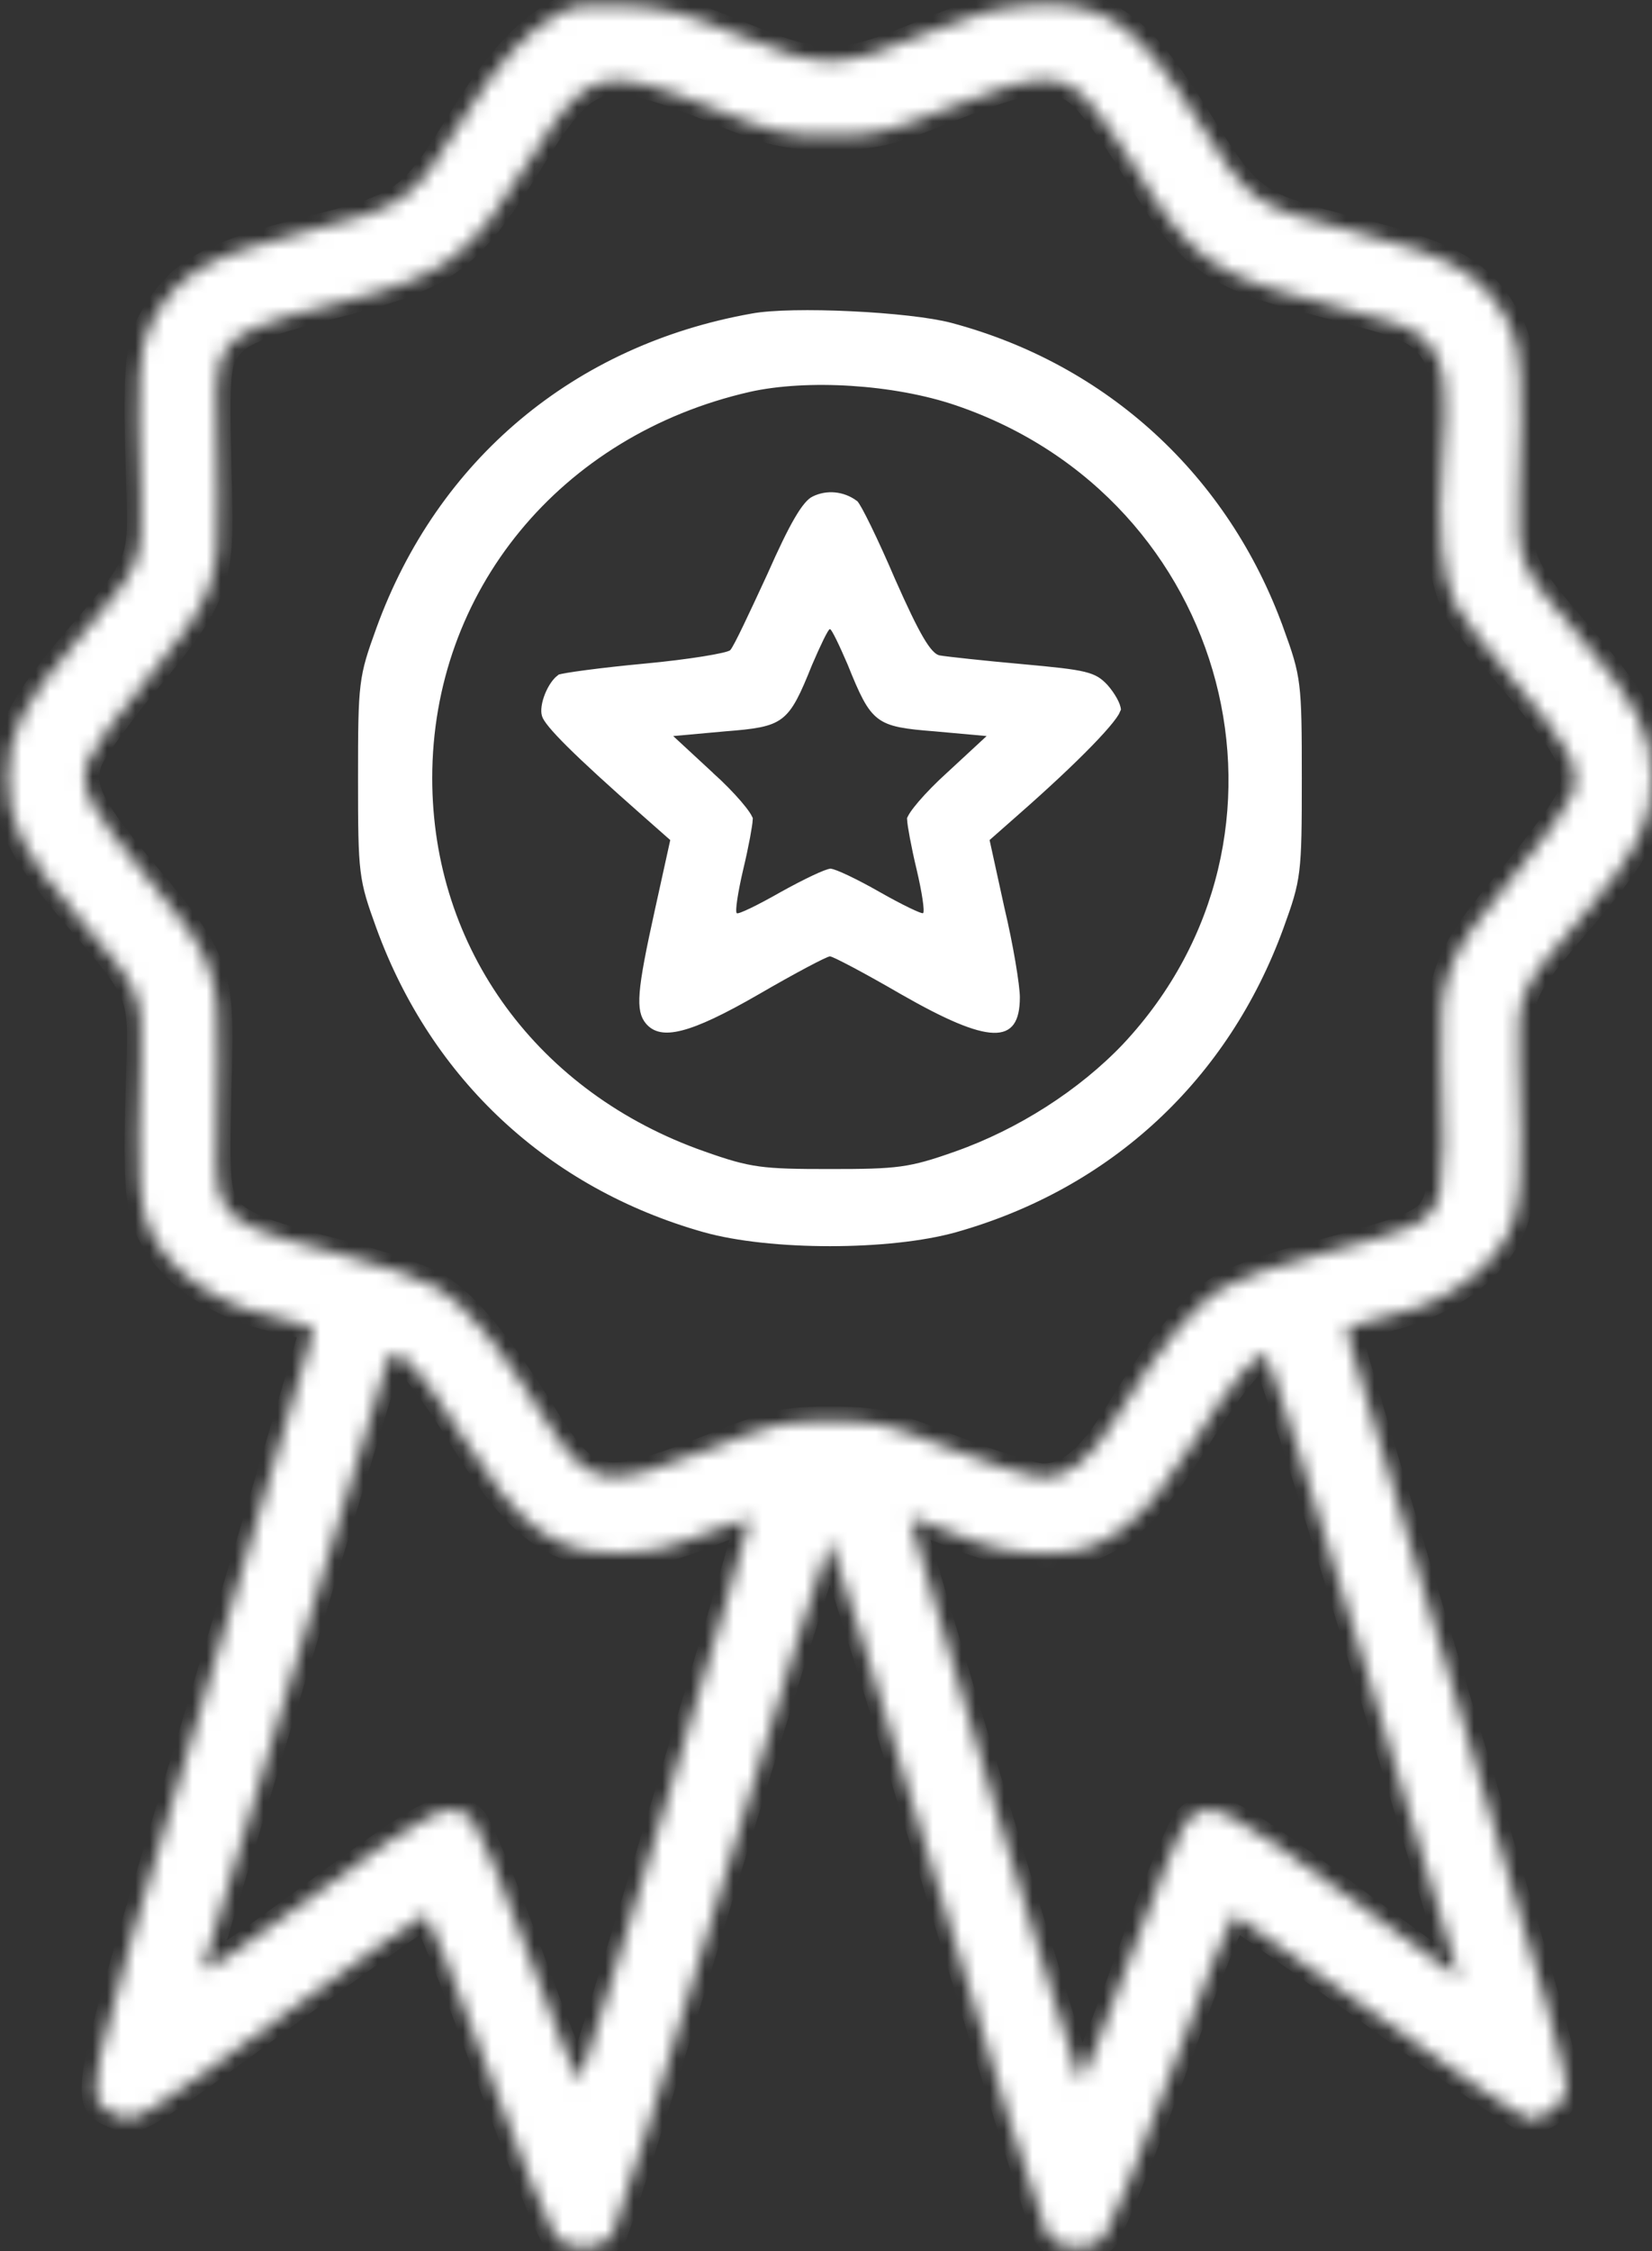
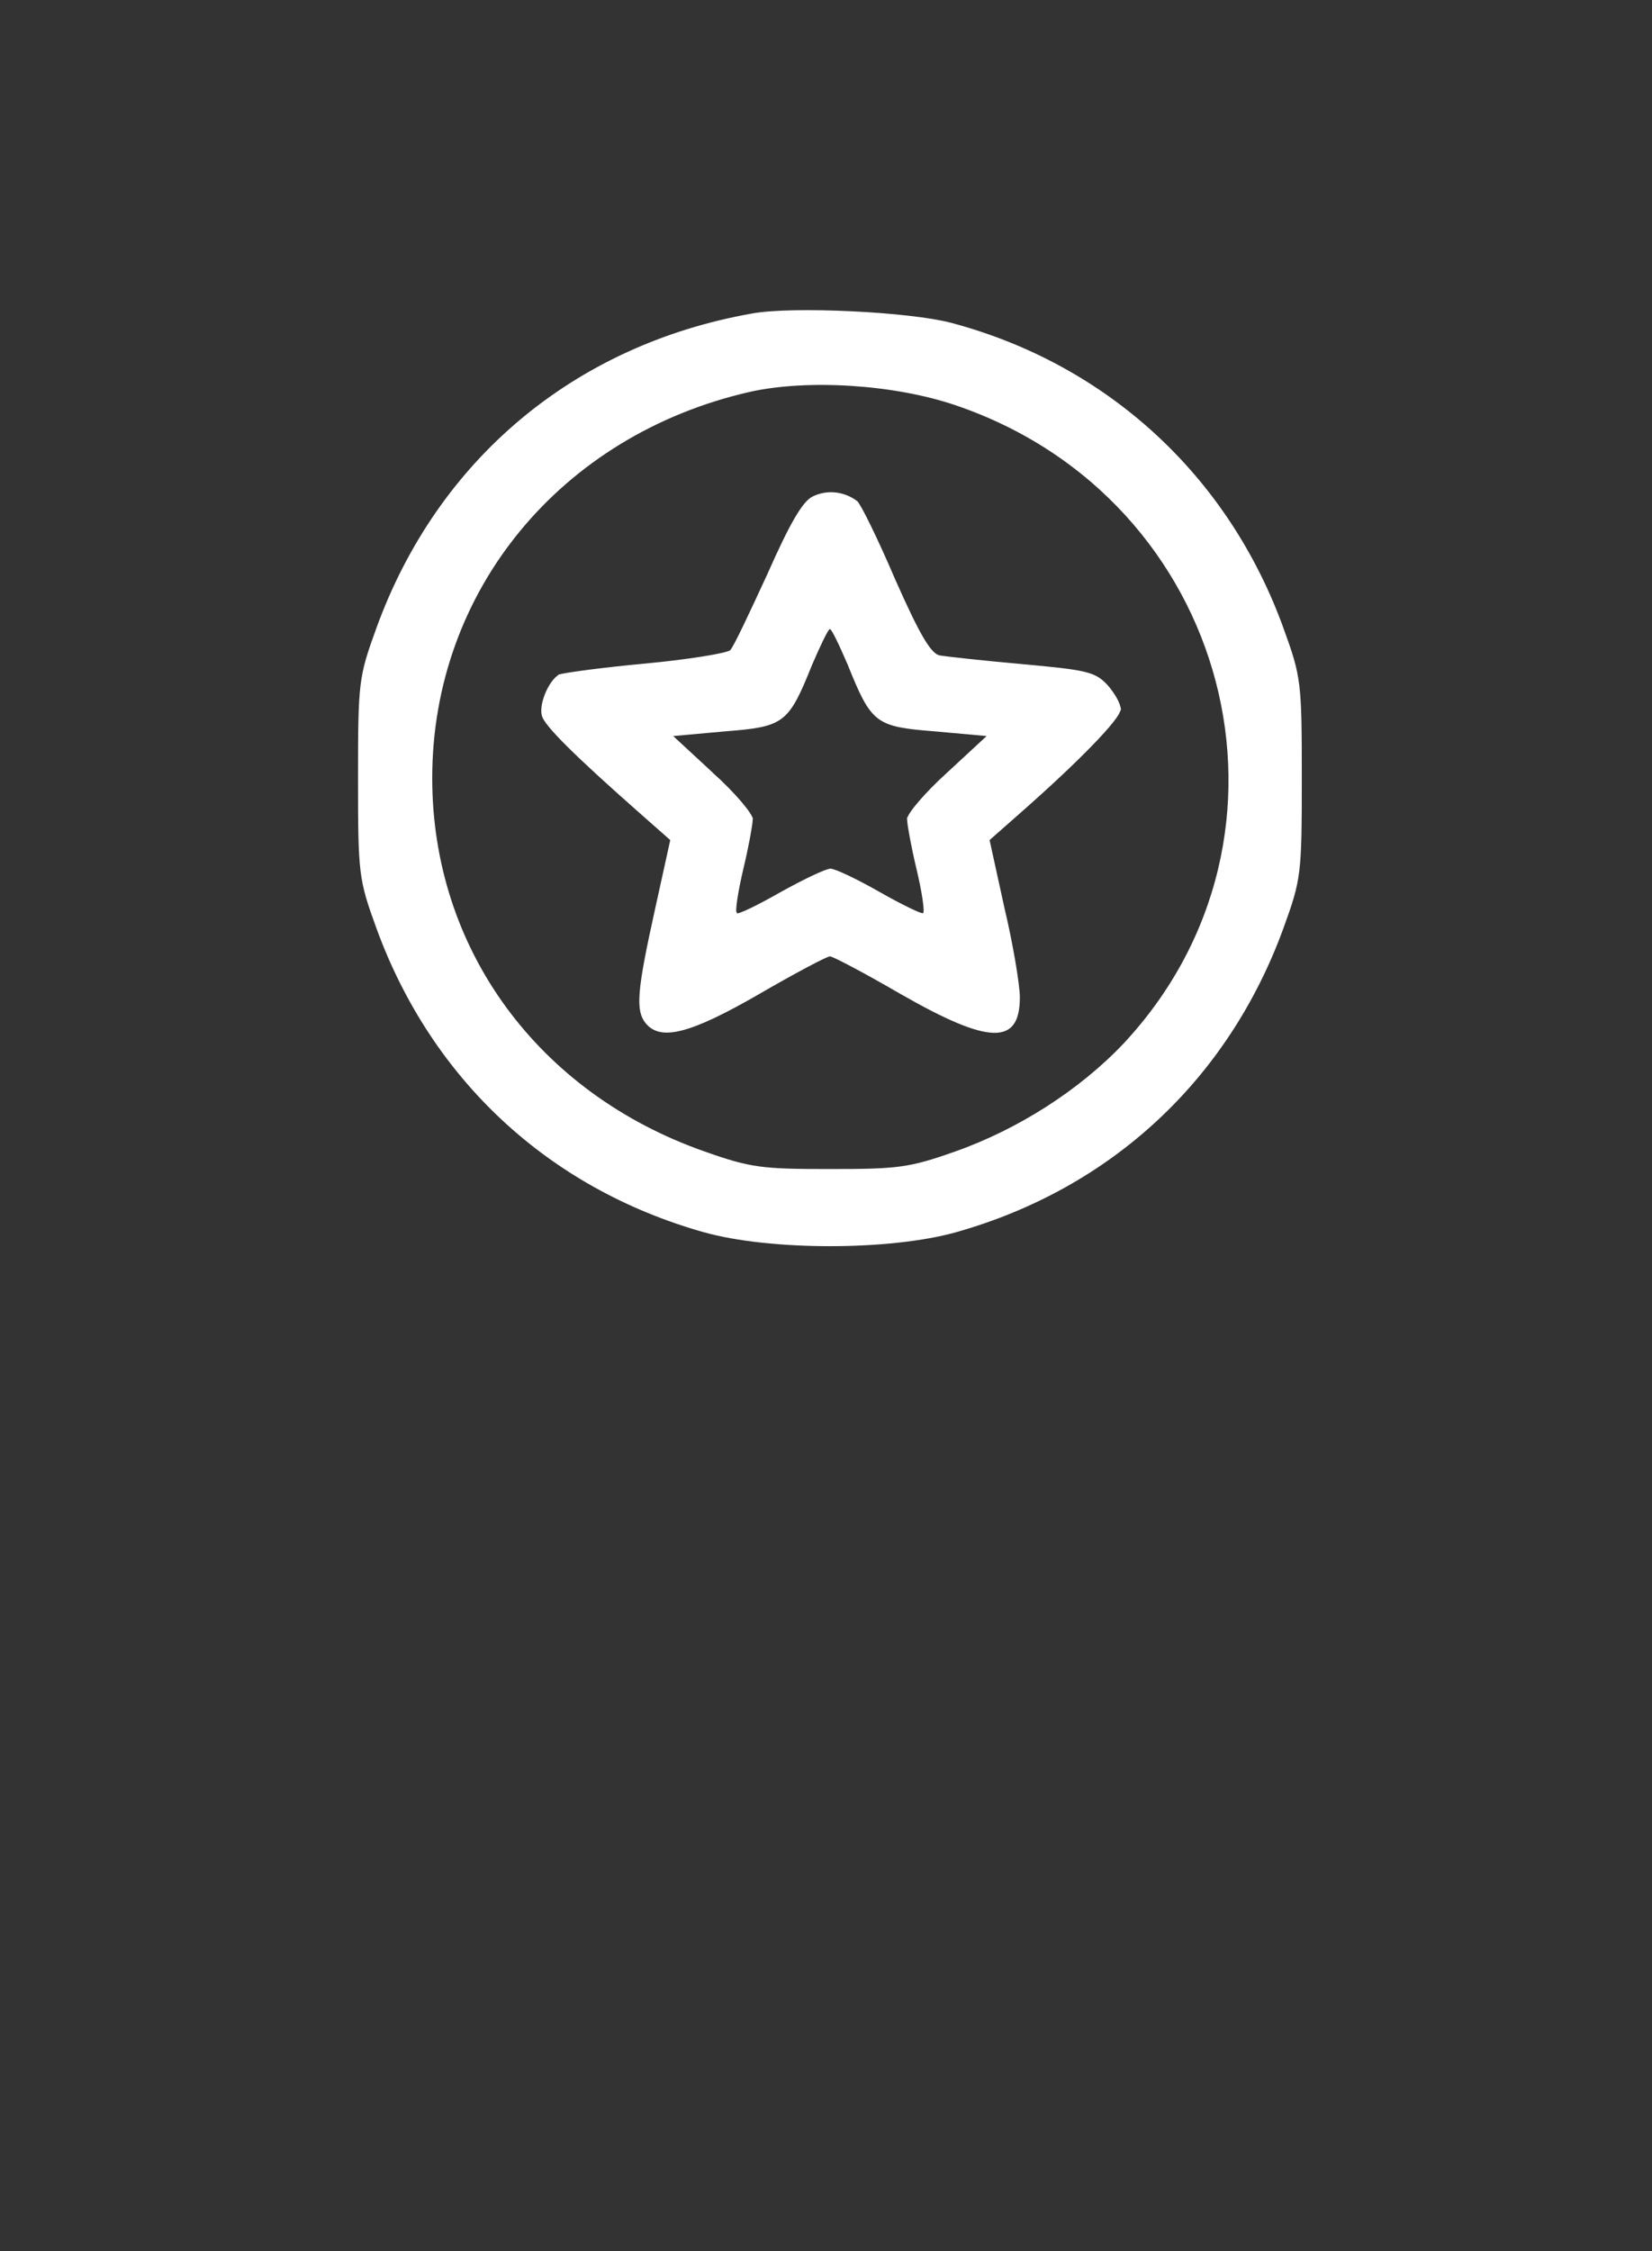
<svg xmlns="http://www.w3.org/2000/svg" width="116" height="158" viewBox="0 0 116 158" fill="none">
  <rect x="0" y="0" width="116" height="158" fill="#333333" stroke="none" />
  <mask id="path-1-inside-1_3590_319" fill="white">
    <path d="M39.186 0.971C36.977 2.201 35.018 4.293 32.559 8.271C28.808 14.3 28.558 14.464 21.389 16.268C14.553 17.991 12.47 19.221 10.636 22.625C9.719 24.348 9.594 26.398 9.885 34.765C10.01 39.481 9.927 39.686 5.592 44.731C1.591 49.406 0.549 51.375 0.549 54.615C0.549 57.855 1.591 59.824 5.592 64.499C9.927 69.544 10.01 69.749 9.885 74.465C9.594 82.873 9.719 84.882 10.677 86.646C12.261 89.681 15.804 91.895 20.472 92.757C21.305 92.921 22.014 93.208 22.014 93.372C22.014 93.536 18.471 105.43 14.137 119.784C5.634 147.796 5.759 147.386 8.093 148.411C9.51 149.067 9.469 149.108 20.514 140.988C25.473 137.379 29.683 134.385 29.891 134.385C30.058 134.385 32.059 139.306 34.268 145.335C36.518 151.405 38.644 156.654 39.019 157.024C39.894 158.049 42.228 157.967 42.978 156.942C43.27 156.531 46.813 145.335 50.773 132.129C54.774 118.923 58.15 108.137 58.275 108.137C58.4 108.137 61.776 118.882 65.735 132.006C69.695 145.171 73.196 156.326 73.529 156.819C74.279 157.967 76.614 158.09 77.53 157.024C77.906 156.654 80.031 151.405 82.282 145.335C84.491 139.306 86.491 134.385 86.658 134.385C86.825 134.385 91.409 137.625 96.828 141.562C102.246 145.499 106.956 148.739 107.289 148.739C108.373 148.739 109.582 147.919 109.957 146.893C110.248 146.114 108.623 140.331 102.413 119.784C98.078 105.43 94.535 93.536 94.535 93.372C94.535 93.208 95.244 92.921 96.078 92.757C100.746 91.895 104.288 89.681 105.872 86.646C106.831 84.882 106.956 82.873 106.664 74.465C106.539 69.749 106.622 69.544 110.957 64.499C114.958 59.824 116 57.855 116 54.615C116 51.375 114.958 49.406 110.957 44.731C106.622 39.686 106.539 39.481 106.664 34.765C106.956 26.398 106.831 24.348 105.914 22.625C104.08 19.221 101.996 17.991 95.161 16.268C87.992 14.464 87.742 14.3 83.991 8.271C79.823 1.627 77.572 0.068 72.487 0.355C69.987 0.519 68.444 0.93 65.152 2.283C58.983 4.867 57.816 4.908 52.023 2.529C48.022 0.889 46.688 0.519 43.895 0.396C41.228 0.232 40.311 0.355 39.186 0.971ZM49.897 7.533C54.357 9.337 55.024 9.501 58.275 9.501C61.526 9.501 62.193 9.337 66.736 7.533C72.779 5.154 74.363 5.031 76.28 6.958C77.03 7.738 78.572 9.87 79.698 11.757C83.49 18.073 85.199 19.344 92.493 21.149C98.412 22.666 99.245 22.953 100.287 24.102C101.454 25.332 101.704 27.219 101.287 32.386C100.912 37.062 101.246 40.589 102.246 42.516C102.579 43.172 104.372 45.51 106.247 47.725C110.29 52.482 111.04 53.918 110.373 55.804C110.123 56.543 108.248 59.126 106.206 61.587C101.537 67.165 100.996 68.518 101.204 74.506C101.537 84.226 101.412 85.005 98.912 86.154C98.203 86.482 95.369 87.343 92.618 88.04C89.826 88.737 86.825 89.763 85.783 90.419C83.824 91.608 81.323 94.643 78.489 99.319C76.572 102.477 74.988 103.789 73.112 103.707C72.362 103.666 69.528 102.764 66.777 101.698C62.234 99.893 61.526 99.729 58.275 99.729C55.024 99.729 54.357 99.893 49.814 101.698C42.353 104.65 41.311 104.486 38.227 99.524C35.101 94.52 32.725 91.608 30.767 90.419C29.725 89.763 26.724 88.737 23.931 88.04C17.971 86.523 16.471 85.908 15.72 84.472C15.137 83.406 15.095 82.258 15.304 74.465C15.47 68.436 14.97 67.083 10.469 61.751C6.259 56.748 5.509 55.312 6.176 53.426C6.426 52.688 8.302 50.104 10.344 47.643C14.97 42.106 15.47 40.794 15.304 34.765C15.095 26.973 15.137 25.824 15.72 24.758C16.471 23.363 17.971 22.707 23.89 21.231C31.433 19.303 32.934 18.155 37.394 10.937C41.228 4.785 42.27 4.498 49.897 7.533ZM29.183 96.12C29.766 96.776 31.308 98.909 32.559 100.959C36.393 107.152 38.936 109.039 43.187 108.998C45.729 108.998 46.771 108.752 50.314 107.357C51.523 106.865 52.606 106.537 52.648 106.578C52.815 106.742 40.978 145.827 40.686 146.073C40.561 146.196 38.977 142.3 37.185 137.379C35.393 132.457 33.559 128.11 33.184 127.741C31.642 126.223 30.558 126.756 22.097 132.99C16.637 137.05 14.095 138.691 14.303 138.076C14.47 137.584 17.388 127.946 20.805 116.626C24.223 105.307 27.099 95.792 27.224 95.505C27.516 94.766 28.016 94.889 29.183 96.12ZM95.869 116.995C99.495 128.93 102.454 138.732 102.454 138.814C102.454 138.855 98.828 136.23 94.41 132.949C85.991 126.756 84.908 126.223 83.407 127.741C82.99 128.11 81.156 132.457 79.364 137.379C77.572 142.3 75.988 146.196 75.863 146.073C75.572 145.827 63.776 106.742 63.901 106.578C63.985 106.496 65.11 106.906 66.444 107.439C69.486 108.711 71.112 109.039 73.738 109.039C77.655 108.998 80.24 106.947 83.991 100.959C86.491 96.981 88.2 94.93 88.867 95.135C89.117 95.218 92.243 105.061 95.869 116.995Z" />
  </mask>
-   <path d="M39.186 0.971C36.977 2.201 35.018 4.293 32.559 8.271C28.808 14.3 28.558 14.464 21.389 16.268C14.553 17.991 12.47 19.221 10.636 22.625C9.719 24.348 9.594 26.398 9.885 34.765C10.01 39.481 9.927 39.686 5.592 44.731C1.591 49.406 0.549 51.375 0.549 54.615C0.549 57.855 1.591 59.824 5.592 64.499C9.927 69.544 10.01 69.749 9.885 74.465C9.594 82.873 9.719 84.882 10.677 86.646C12.261 89.681 15.804 91.895 20.472 92.757C21.305 92.921 22.014 93.208 22.014 93.372C22.014 93.536 18.471 105.43 14.137 119.784C5.634 147.796 5.759 147.386 8.093 148.411C9.51 149.067 9.469 149.108 20.514 140.988C25.473 137.379 29.683 134.385 29.891 134.385C30.058 134.385 32.059 139.306 34.268 145.335C36.518 151.405 38.644 156.654 39.019 157.024C39.894 158.049 42.228 157.967 42.978 156.942C43.27 156.531 46.813 145.335 50.773 132.129C54.774 118.923 58.15 108.137 58.275 108.137C58.4 108.137 61.776 118.882 65.735 132.006C69.695 145.171 73.196 156.326 73.529 156.819C74.279 157.967 76.614 158.09 77.53 157.024C77.906 156.654 80.031 151.405 82.282 145.335C84.491 139.306 86.491 134.385 86.658 134.385C86.825 134.385 91.409 137.625 96.828 141.562C102.246 145.499 106.956 148.739 107.289 148.739C108.373 148.739 109.582 147.919 109.957 146.893C110.248 146.114 108.623 140.331 102.413 119.784C98.078 105.43 94.535 93.536 94.535 93.372C94.535 93.208 95.244 92.921 96.078 92.757C100.746 91.895 104.288 89.681 105.872 86.646C106.831 84.882 106.956 82.873 106.664 74.465C106.539 69.749 106.622 69.544 110.957 64.499C114.958 59.824 116 57.855 116 54.615C116 51.375 114.958 49.406 110.957 44.731C106.622 39.686 106.539 39.481 106.664 34.765C106.956 26.398 106.831 24.348 105.914 22.625C104.08 19.221 101.996 17.991 95.161 16.268C87.992 14.464 87.742 14.3 83.991 8.271C79.823 1.627 77.572 0.068 72.487 0.355C69.987 0.519 68.444 0.93 65.152 2.283C58.983 4.867 57.816 4.908 52.023 2.529C48.022 0.889 46.688 0.519 43.895 0.396C41.228 0.232 40.311 0.355 39.186 0.971ZM49.897 7.533C54.357 9.337 55.024 9.501 58.275 9.501C61.526 9.501 62.193 9.337 66.736 7.533C72.779 5.154 74.363 5.031 76.28 6.958C77.03 7.738 78.572 9.87 79.698 11.757C83.49 18.073 85.199 19.344 92.493 21.149C98.412 22.666 99.245 22.953 100.287 24.102C101.454 25.332 101.704 27.219 101.287 32.386C100.912 37.062 101.246 40.589 102.246 42.516C102.579 43.172 104.372 45.51 106.247 47.725C110.29 52.482 111.04 53.918 110.373 55.804C110.123 56.543 108.248 59.126 106.206 61.587C101.537 67.165 100.996 68.518 101.204 74.506C101.537 84.226 101.412 85.005 98.912 86.154C98.203 86.482 95.369 87.343 92.618 88.04C89.826 88.737 86.825 89.763 85.783 90.419C83.824 91.608 81.323 94.643 78.489 99.319C76.572 102.477 74.988 103.789 73.112 103.707C72.362 103.666 69.528 102.764 66.777 101.698C62.234 99.893 61.526 99.729 58.275 99.729C55.024 99.729 54.357 99.893 49.814 101.698C42.353 104.65 41.311 104.486 38.227 99.524C35.101 94.52 32.725 91.608 30.767 90.419C29.725 89.763 26.724 88.737 23.931 88.04C17.971 86.523 16.471 85.908 15.72 84.472C15.137 83.406 15.095 82.258 15.304 74.465C15.47 68.436 14.97 67.083 10.469 61.751C6.259 56.748 5.509 55.312 6.176 53.426C6.426 52.688 8.302 50.104 10.344 47.643C14.97 42.106 15.47 40.794 15.304 34.765C15.095 26.973 15.137 25.824 15.72 24.758C16.471 23.363 17.971 22.707 23.89 21.231C31.433 19.303 32.934 18.155 37.394 10.937C41.228 4.785 42.27 4.498 49.897 7.533ZM29.183 96.12C29.766 96.776 31.308 98.909 32.559 100.959C36.393 107.152 38.936 109.039 43.187 108.998C45.729 108.998 46.771 108.752 50.314 107.357C51.523 106.865 52.606 106.537 52.648 106.578C52.815 106.742 40.978 145.827 40.686 146.073C40.561 146.196 38.977 142.3 37.185 137.379C35.393 132.457 33.559 128.11 33.184 127.741C31.642 126.223 30.558 126.756 22.097 132.99C16.637 137.05 14.095 138.691 14.303 138.076C14.47 137.584 17.388 127.946 20.805 116.626C24.223 105.307 27.099 95.792 27.224 95.505C27.516 94.766 28.016 94.889 29.183 96.12ZM95.869 116.995C99.495 128.93 102.454 138.732 102.454 138.814C102.454 138.855 98.828 136.23 94.41 132.949C85.991 126.756 84.908 126.223 83.407 127.741C82.99 128.11 81.156 132.457 79.364 137.379C77.572 142.3 75.988 146.196 75.863 146.073C75.572 145.827 63.776 106.742 63.901 106.578C63.985 106.496 65.11 106.906 66.444 107.439C69.486 108.711 71.112 109.039 73.738 109.039C77.655 108.998 80.24 106.947 83.991 100.959C86.491 96.981 88.2 94.93 88.867 95.135C89.117 95.218 92.243 105.061 95.869 116.995Z" fill="white" stroke="white" stroke-width="2" mask="url(#path-1-inside-1_3590_319)" />
  <path d="M52.866 22.501L52.861 22.502C40.573 24.686 31.134 32.602 26.902 44.245C26.277 45.968 25.973 46.863 25.814 48.16C25.651 49.481 25.64 51.218 25.64 54.615C25.64 58.012 25.651 59.749 25.814 61.07C25.973 62.366 26.277 63.262 26.902 64.984C30.723 75.455 38.81 82.968 49.533 86C51.806 86.639 55.027 86.966 58.275 86.966C61.523 86.966 64.744 86.639 67.017 86C77.74 82.968 85.826 75.456 89.648 64.984C90.273 63.262 90.577 62.366 90.736 61.07C90.898 59.749 90.91 58.012 90.91 54.615C90.91 51.218 90.898 49.481 90.736 48.16C90.577 46.863 90.273 45.968 89.648 44.245L89.647 44.245C85.827 33.694 77.451 26.019 66.69 23.149L66.69 23.149C65.287 22.774 62.531 22.478 59.741 22.345C56.948 22.212 54.219 22.247 52.866 22.501ZM79.229 73.617L79.227 73.62C76.085 76.92 71.725 79.71 67.236 81.293C65.604 81.87 64.553 82.192 63.303 82.363C62.064 82.532 60.643 82.552 58.275 82.552C55.907 82.552 54.486 82.532 53.247 82.363C51.996 82.192 50.946 81.87 49.315 81.293C37.414 77.126 29.85 66.814 29.85 54.615C29.85 41.245 39.027 30.102 52.537 27.018L52.539 27.017C56.678 26.094 62.856 26.471 67.272 27.975C86.9 34.65 93.199 58.701 79.229 73.617Z" fill="white" stroke="white" />
-   <path d="M57.287 35.295L57.287 35.295L57.276 35.3C57.195 35.338 57.061 35.436 56.873 35.662C56.688 35.882 56.475 36.195 56.227 36.621C55.731 37.472 55.126 38.723 54.356 40.463L54.356 40.463L54.353 40.47C53.728 41.823 53.132 43.108 52.661 44.086C52.426 44.575 52.22 44.992 52.055 45.303C51.973 45.459 51.899 45.594 51.835 45.7C51.781 45.79 51.706 45.908 51.624 45.989C51.546 46.066 51.457 46.109 51.413 46.129C51.357 46.154 51.296 46.177 51.236 46.196C51.116 46.235 50.965 46.275 50.792 46.314C50.446 46.393 49.979 46.48 49.43 46.568C48.329 46.744 46.869 46.93 45.318 47.074C43.781 47.217 42.339 47.38 41.252 47.523C40.708 47.594 40.256 47.66 39.926 47.715C39.761 47.743 39.631 47.767 39.538 47.787C39.499 47.796 39.473 47.802 39.456 47.806C39.215 47.99 38.934 48.392 38.733 48.891C38.631 49.145 38.559 49.399 38.527 49.624C38.494 49.856 38.507 50.02 38.537 50.115L38.537 50.114L38.54 50.124C38.56 50.191 38.662 50.379 38.954 50.732C39.231 51.066 39.637 51.502 40.195 52.056C41.309 53.162 42.999 54.713 45.394 56.823L45.394 56.823L47.394 58.587L47.615 58.782L47.552 59.07L46.468 63.991L46.468 63.991C45.841 66.829 45.506 68.558 45.415 69.686C45.326 70.799 45.486 71.215 45.738 71.519C45.928 71.743 46.152 71.881 46.45 71.941C46.764 72.004 47.187 71.986 47.768 71.837C48.941 71.538 50.608 70.75 53.023 69.357C54.299 68.616 55.502 67.947 56.415 67.461C56.871 67.219 57.258 67.021 57.547 66.882C57.69 66.813 57.815 66.756 57.915 66.715C57.965 66.695 58.014 66.676 58.061 66.661L58.062 66.66C58.092 66.651 58.178 66.624 58.275 66.624C58.372 66.624 58.458 66.651 58.488 66.66L58.489 66.661C58.536 66.676 58.586 66.695 58.635 66.715C58.735 66.756 58.86 66.813 59.004 66.882C59.292 67.021 59.679 67.219 60.135 67.461C61.048 67.946 62.251 68.616 63.526 69.356C65.06 70.233 66.332 70.888 67.375 71.327C68.428 71.77 69.208 71.976 69.771 71.991C70.31 72.006 70.594 71.849 70.772 71.602C70.978 71.316 71.112 70.813 71.112 69.994C71.112 69.633 71.006 68.761 70.812 67.617C70.621 66.489 70.352 65.136 70.042 63.835L70.042 63.835L70.04 63.827L68.998 59.069L68.935 58.782L69.156 58.587L71.157 56.823L71.158 56.822C73.256 54.982 75.049 53.3 76.313 52C76.946 51.349 77.439 50.802 77.771 50.383C77.938 50.172 78.056 50.004 78.129 49.879C78.17 49.809 78.188 49.768 78.195 49.75C78.194 49.744 78.192 49.736 78.191 49.727C78.184 49.696 78.172 49.656 78.154 49.607C78.119 49.508 78.063 49.388 77.989 49.253C77.841 48.985 77.635 48.688 77.409 48.428C77.208 48.212 77.044 48.066 76.854 47.95C76.662 47.834 76.417 47.733 76.042 47.641C75.269 47.452 74.042 47.322 71.776 47.115C69.034 46.87 66.383 46.581 65.898 46.494L65.898 46.494L65.889 46.493C65.582 46.432 65.327 46.237 65.107 45.998C64.882 45.756 64.65 45.419 64.398 44.989C63.892 44.126 63.257 42.801 62.403 40.873L62.403 40.873L62.4 40.867C61.798 39.458 61.197 38.143 60.717 37.157C60.477 36.664 60.268 36.257 60.107 35.963C60.026 35.816 59.959 35.703 59.908 35.624C59.882 35.583 59.865 35.559 59.857 35.548C59.091 34.984 58.101 34.895 57.287 35.295ZM59.985 46.46L59.985 46.46L59.989 46.472C60.407 47.511 60.729 48.275 61.04 48.853C61.349 49.427 61.631 49.783 61.954 50.028C62.274 50.272 62.674 50.436 63.271 50.557C63.876 50.68 64.645 50.753 65.692 50.835L65.692 50.835L65.697 50.836L69.323 51.164L70.443 51.265L69.618 52.029L66.826 54.613L66.826 54.613L66.821 54.616C66.064 55.301 65.381 56.004 64.891 56.575C64.645 56.862 64.455 57.108 64.329 57.297C64.266 57.392 64.225 57.463 64.202 57.512C64.199 57.518 64.197 57.523 64.195 57.527C64.205 57.694 64.266 58.114 64.378 58.711C64.496 59.344 64.661 60.125 64.846 60.896L64.847 60.898C65.037 61.707 65.186 62.459 65.272 63.03C65.314 63.313 65.343 63.564 65.352 63.758C65.356 63.853 65.357 63.951 65.347 64.04C65.343 64.084 65.334 64.14 65.316 64.198C65.301 64.248 65.263 64.353 65.169 64.445C65.077 64.536 64.974 64.569 64.916 64.582C64.855 64.596 64.803 64.596 64.771 64.595C64.706 64.593 64.649 64.581 64.611 64.572C64.53 64.552 64.44 64.52 64.35 64.486C64.167 64.415 63.923 64.305 63.643 64.17C63.078 63.897 62.328 63.502 61.529 63.047C60.745 62.6 59.975 62.196 59.363 61.905C59.056 61.759 58.795 61.645 58.596 61.568C58.495 61.529 58.417 61.502 58.359 61.486C58.341 61.481 58.327 61.477 58.317 61.475C58.307 61.477 58.293 61.481 58.274 61.486C58.216 61.502 58.138 61.529 58.037 61.568C57.836 61.645 57.574 61.76 57.264 61.906C56.647 62.197 55.866 62.601 55.061 63.048C54.264 63.502 53.504 63.907 52.928 64.185C52.642 64.323 52.391 64.435 52.198 64.506C52.105 64.54 52.005 64.573 51.912 64.59C51.869 64.597 51.797 64.608 51.716 64.6C51.657 64.595 51.478 64.569 51.347 64.408C51.278 64.326 51.247 64.242 51.234 64.198C51.216 64.14 51.207 64.084 51.203 64.04C51.193 63.951 51.194 63.853 51.198 63.758C51.207 63.564 51.236 63.313 51.279 63.03C51.365 62.459 51.514 61.707 51.703 60.898L51.703 60.898L51.704 60.896C51.889 60.125 52.054 59.344 52.173 58.711C52.284 58.114 52.345 57.694 52.355 57.527C52.353 57.523 52.351 57.518 52.348 57.512C52.325 57.463 52.285 57.392 52.221 57.297C52.095 57.108 51.905 56.862 51.659 56.575C51.169 56.004 50.486 55.301 49.729 54.616L49.729 54.617L49.725 54.613L46.932 52.029L46.107 51.265L47.227 51.164L50.853 50.836L50.853 50.836L50.859 50.835C51.905 50.753 52.675 50.68 53.279 50.557C53.876 50.436 54.276 50.272 54.596 50.028C54.919 49.783 55.201 49.427 55.51 48.853C55.822 48.275 56.143 47.511 56.561 46.472L56.561 46.471L56.566 46.46C56.858 45.781 57.144 45.147 57.373 44.679C57.487 44.448 57.592 44.247 57.681 44.099C57.724 44.028 57.772 43.953 57.823 43.891C57.847 43.861 57.885 43.818 57.935 43.779C57.97 43.751 58.092 43.657 58.275 43.657C58.458 43.657 58.581 43.751 58.615 43.779C58.665 43.818 58.703 43.861 58.727 43.891C58.778 43.953 58.827 44.028 58.87 44.099C58.958 44.247 59.063 44.448 59.177 44.679C59.407 45.147 59.692 45.781 59.985 46.46ZM64.186 57.55C64.186 57.55 64.186 57.55 64.186 57.548L64.186 57.55Z" fill="white" stroke="white" />
+   <path d="M57.287 35.295L57.287 35.295L57.276 35.3C57.195 35.338 57.061 35.436 56.873 35.662C56.688 35.882 56.475 36.195 56.227 36.621C55.731 37.472 55.126 38.723 54.356 40.463L54.356 40.463L54.353 40.47C53.728 41.823 53.132 43.108 52.661 44.086C52.426 44.575 52.22 44.992 52.055 45.303C51.973 45.459 51.899 45.594 51.835 45.7C51.781 45.79 51.706 45.908 51.624 45.989C51.546 46.066 51.457 46.109 51.413 46.129C51.357 46.154 51.296 46.177 51.236 46.196C51.116 46.235 50.965 46.275 50.792 46.314C50.446 46.393 49.979 46.48 49.43 46.568C48.329 46.744 46.869 46.93 45.318 47.074C43.781 47.217 42.339 47.38 41.252 47.523C40.708 47.594 40.256 47.66 39.926 47.715C39.761 47.743 39.631 47.767 39.538 47.787C39.499 47.796 39.473 47.802 39.456 47.806C39.215 47.99 38.934 48.392 38.733 48.891C38.631 49.145 38.559 49.399 38.527 49.624C38.494 49.856 38.507 50.02 38.537 50.115L38.537 50.114L38.54 50.124C38.56 50.191 38.662 50.379 38.954 50.732C39.231 51.066 39.637 51.502 40.195 52.056C41.309 53.162 42.999 54.713 45.394 56.823L45.394 56.823L47.394 58.587L47.615 58.782L47.552 59.07L46.468 63.991L46.468 63.991C45.841 66.829 45.506 68.558 45.415 69.686C45.326 70.799 45.486 71.215 45.738 71.519C45.928 71.743 46.152 71.881 46.45 71.941C46.764 72.004 47.187 71.986 47.768 71.837C48.941 71.538 50.608 70.75 53.023 69.357C54.299 68.616 55.502 67.947 56.415 67.461C56.871 67.219 57.258 67.021 57.547 66.882C57.69 66.813 57.815 66.756 57.915 66.715C57.965 66.695 58.014 66.676 58.061 66.661L58.062 66.66C58.092 66.651 58.178 66.624 58.275 66.624C58.372 66.624 58.458 66.651 58.488 66.66L58.489 66.661C58.536 66.676 58.586 66.695 58.635 66.715C58.735 66.756 58.86 66.813 59.004 66.882C59.292 67.021 59.679 67.219 60.135 67.461C61.048 67.946 62.251 68.616 63.526 69.356C65.06 70.233 66.332 70.888 67.375 71.327C68.428 71.77 69.208 71.976 69.771 71.991C70.31 72.006 70.594 71.849 70.772 71.602C70.978 71.316 71.112 70.813 71.112 69.994C71.112 69.633 71.006 68.761 70.812 67.617C70.621 66.489 70.352 65.136 70.042 63.835L70.042 63.835L70.04 63.827L68.998 59.069L68.935 58.782L69.156 58.587L71.157 56.823L71.158 56.822C73.256 54.982 75.049 53.3 76.313 52C76.946 51.349 77.439 50.802 77.771 50.383C77.938 50.172 78.056 50.004 78.129 49.879C78.17 49.809 78.188 49.768 78.195 49.75C78.194 49.744 78.192 49.736 78.191 49.727C78.184 49.696 78.172 49.656 78.154 49.607C78.119 49.508 78.063 49.388 77.989 49.253C77.841 48.985 77.635 48.688 77.409 48.428C77.208 48.212 77.044 48.066 76.854 47.95C76.662 47.834 76.417 47.733 76.042 47.641C75.269 47.452 74.042 47.322 71.776 47.115C69.034 46.87 66.383 46.581 65.898 46.494L65.898 46.494L65.889 46.493C65.582 46.432 65.327 46.237 65.107 45.998C64.882 45.756 64.65 45.419 64.398 44.989C63.892 44.126 63.257 42.801 62.403 40.873L62.403 40.873L62.4 40.867C61.798 39.458 61.197 38.143 60.717 37.157C60.477 36.664 60.268 36.257 60.107 35.963C60.026 35.816 59.959 35.703 59.908 35.624C59.882 35.583 59.865 35.559 59.857 35.548C59.091 34.984 58.101 34.895 57.287 35.295ZM59.985 46.46L59.985 46.46L59.989 46.472C60.407 47.511 60.729 48.275 61.04 48.853C61.349 49.427 61.631 49.783 61.954 50.028C62.274 50.272 62.674 50.436 63.271 50.557C63.876 50.68 64.645 50.753 65.692 50.835L65.692 50.835L65.697 50.836L69.323 51.164L70.443 51.265L69.618 52.029L66.826 54.613L66.826 54.613L66.821 54.616C66.064 55.301 65.381 56.004 64.891 56.575C64.645 56.862 64.455 57.108 64.329 57.297C64.266 57.392 64.225 57.463 64.202 57.512C64.199 57.518 64.197 57.523 64.195 57.527C64.205 57.694 64.266 58.114 64.378 58.711C64.496 59.344 64.661 60.125 64.846 60.896L64.847 60.898C65.037 61.707 65.186 62.459 65.272 63.03C65.314 63.313 65.343 63.564 65.352 63.758C65.356 63.853 65.357 63.951 65.347 64.04C65.343 64.084 65.334 64.14 65.316 64.198C65.301 64.248 65.263 64.353 65.169 64.445C65.077 64.536 64.974 64.569 64.916 64.582C64.855 64.596 64.803 64.596 64.771 64.595C64.706 64.593 64.649 64.581 64.611 64.572C64.53 64.552 64.44 64.52 64.35 64.486C64.167 64.415 63.923 64.305 63.643 64.17C63.078 63.897 62.328 63.502 61.529 63.047C60.745 62.6 59.975 62.196 59.363 61.905C59.056 61.759 58.795 61.645 58.596 61.568C58.495 61.529 58.417 61.502 58.359 61.486C58.341 61.481 58.327 61.477 58.317 61.475C58.307 61.477 58.293 61.481 58.274 61.486C58.216 61.502 58.138 61.529 58.037 61.568C57.836 61.645 57.574 61.76 57.264 61.906C56.647 62.197 55.866 62.601 55.061 63.048C54.264 63.502 53.504 63.907 52.928 64.185C52.642 64.323 52.391 64.435 52.198 64.506C52.105 64.54 52.005 64.573 51.912 64.59C51.869 64.597 51.797 64.608 51.716 64.6C51.657 64.595 51.478 64.569 51.347 64.408C51.216 64.14 51.207 64.084 51.203 64.04C51.193 63.951 51.194 63.853 51.198 63.758C51.207 63.564 51.236 63.313 51.279 63.03C51.365 62.459 51.514 61.707 51.703 60.898L51.703 60.898L51.704 60.896C51.889 60.125 52.054 59.344 52.173 58.711C52.284 58.114 52.345 57.694 52.355 57.527C52.353 57.523 52.351 57.518 52.348 57.512C52.325 57.463 52.285 57.392 52.221 57.297C52.095 57.108 51.905 56.862 51.659 56.575C51.169 56.004 50.486 55.301 49.729 54.616L49.729 54.617L49.725 54.613L46.932 52.029L46.107 51.265L47.227 51.164L50.853 50.836L50.853 50.836L50.859 50.835C51.905 50.753 52.675 50.68 53.279 50.557C53.876 50.436 54.276 50.272 54.596 50.028C54.919 49.783 55.201 49.427 55.51 48.853C55.822 48.275 56.143 47.511 56.561 46.472L56.561 46.471L56.566 46.46C56.858 45.781 57.144 45.147 57.373 44.679C57.487 44.448 57.592 44.247 57.681 44.099C57.724 44.028 57.772 43.953 57.823 43.891C57.847 43.861 57.885 43.818 57.935 43.779C57.97 43.751 58.092 43.657 58.275 43.657C58.458 43.657 58.581 43.751 58.615 43.779C58.665 43.818 58.703 43.861 58.727 43.891C58.778 43.953 58.827 44.028 58.87 44.099C58.958 44.247 59.063 44.448 59.177 44.679C59.407 45.147 59.692 45.781 59.985 46.46ZM64.186 57.55C64.186 57.55 64.186 57.55 64.186 57.548L64.186 57.55Z" fill="white" stroke="white" />
</svg>